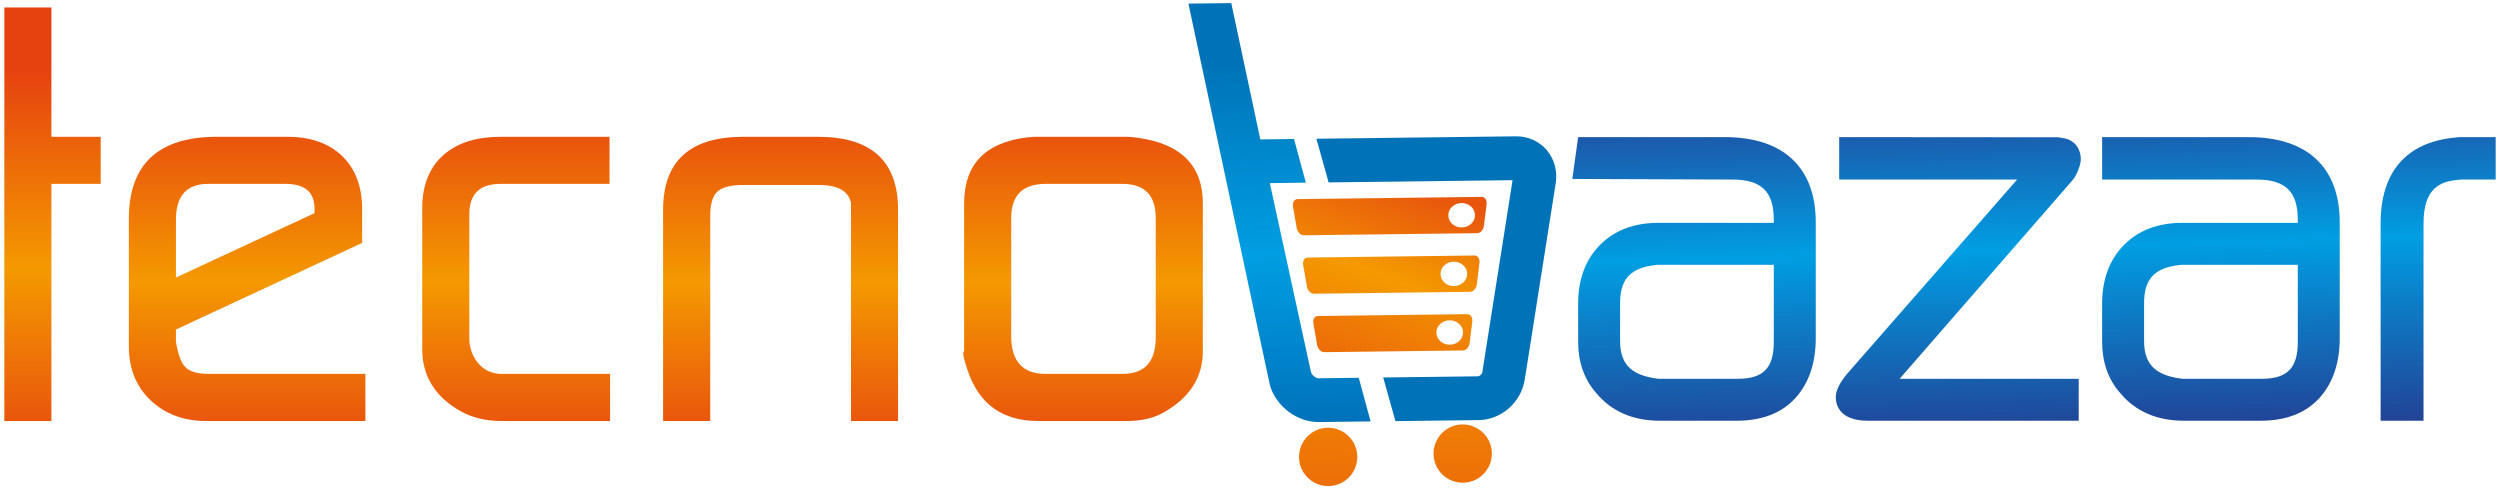
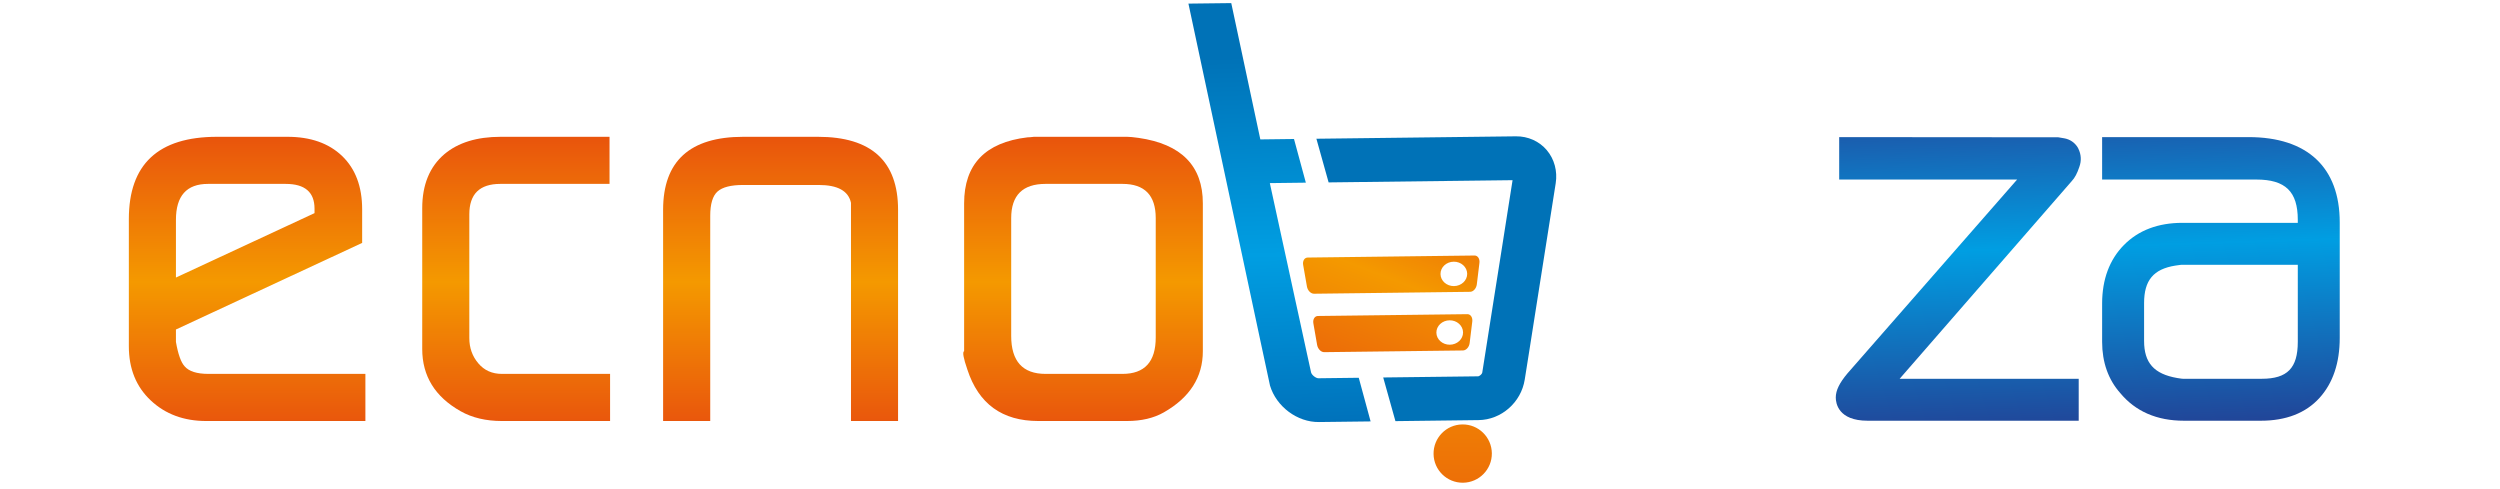
<svg xmlns="http://www.w3.org/2000/svg" xmlns:xlink="http://www.w3.org/1999/xlink" id="Livello_1" data-name="Livello 1" viewBox="0 0 4949.22 968.63">
  <defs>
    <style>
      .cls-1 {
        fill: url(#linear-gradient-15);
      }

      .cls-2 {
        fill: url(#linear-gradient-13);
      }

      .cls-3 {
        fill: url(#linear-gradient-2);
      }

      .cls-4 {
        fill: url(#linear-gradient-10);
      }

      .cls-5 {
        fill: url(#linear-gradient-12);
      }

      .cls-6 {
        fill: url(#linear-gradient-4);
      }

      .cls-7 {
        fill: url(#linear-gradient-3);
      }

      .cls-8 {
        fill: url(#linear-gradient-5);
      }

      .cls-9 {
        fill: url(#linear-gradient-8);
      }

      .cls-10 {
        fill: url(#linear-gradient-14);
      }

      .cls-11 {
        fill: url(#linear-gradient-7);
      }

      .cls-12 {
        fill: url(#linear-gradient-9);
      }

      .cls-13 {
        fill: url(#linear-gradient-11);
      }

      .cls-14 {
        fill: url(#linear-gradient-6);
      }

      .cls-15 {
        fill: url(#linear-gradient-16);
      }

      .cls-16 {
        fill: url(#linear-gradient);
      }
    </style>
    <linearGradient id="linear-gradient" x1="103.94" y1="136.26" x2="103.94" y2="929.26" gradientUnits="userSpaceOnUse">
      <stop offset="0" stop-color="#e64210" />
      <stop offset=".5" stop-color="#f49900" />
      <stop offset="1" stop-color="#e64210" />
    </linearGradient>
    <linearGradient id="linear-gradient-2" x1="489.22" y1="194.6" x2="489.22" y2="921.24" xlink:href="#linear-gradient" />
    <linearGradient id="linear-gradient-3" x1="1021.83" y1="194.6" x2="1021.83" y2="921.24" xlink:href="#linear-gradient" />
    <linearGradient id="linear-gradient-4" x1="1545.31" y1="194.6" x2="1545.31" y2="921.24" xlink:href="#linear-gradient" />
    <linearGradient id="linear-gradient-5" x1="2144.11" y1="194.6" x2="2144.11" y2="921.24" xlink:href="#linear-gradient" />
    <linearGradient id="linear-gradient-6" x1="3343.96" y1="85.03" x2="3370.69" y2="940.23" gradientUnits="userSpaceOnUse">
      <stop offset="0" stop-color="#312782" />
      <stop offset=".5" stop-color="#009ee2" />
      <stop offset="1" stop-color="#283389" />
    </linearGradient>
    <linearGradient id="linear-gradient-7" x1="3861.74" y1="68.85" x2="3888.47" y2="924.05" xlink:href="#linear-gradient-6" />
    <linearGradient id="linear-gradient-8" x1="4380.95" y1="52.62" x2="4407.68" y2="907.83" xlink:href="#linear-gradient-6" />
    <linearGradient id="linear-gradient-9" x1="4810.74" y1="39.19" x2="4837.47" y2="894.4" xlink:href="#linear-gradient-6" />
    <linearGradient id="linear-gradient-10" x1="2305.32" y1="-533.68" x2="2200.82" y2="71.64" gradientTransform="translate(412.23 414.13) rotate(11.51)" gradientUnits="userSpaceOnUse">
      <stop offset="0" stop-color="#e8550d" />
      <stop offset=".44" stop-color="#f49900" />
      <stop offset="1" stop-color="#ea5f0a" />
    </linearGradient>
    <linearGradient id="linear-gradient-11" x1="2361.21" y1="-593.51" x2="2259.09" y2="-1.91" xlink:href="#linear-gradient-10" />
    <linearGradient id="linear-gradient-12" x1="2415.56" y1="-644.26" x2="2316.04" y2="-67.81" xlink:href="#linear-gradient-10" />
    <linearGradient id="linear-gradient-13" x1="2368.02" y1="-228.21" x2="2342.9" y2="663.26" gradientTransform="translate(275.64 456.85) rotate(-.69)" xlink:href="#linear-gradient-10" />
    <linearGradient id="linear-gradient-14" x1="2634.13" y1="-220.25" x2="2609.02" y2="670.96" gradientTransform="translate(275.64 456.85) rotate(-.69)" xlink:href="#linear-gradient-10" />
    <linearGradient id="linear-gradient-15" x1="2703.84" y1="4185.23" x2="2730.57" y2="5040.42" gradientTransform="translate(275.64 456.85) rotate(-.69)" gradientUnits="userSpaceOnUse">
      <stop offset="0" stop-color="#0072b7" />
      <stop offset=".46" stop-color="#009ee2" />
      <stop offset="1" stop-color="#0061ac" />
    </linearGradient>
    <linearGradient id="linear-gradient-16" x1="2523.36" y1="110.69" x2="2550.09" y2="965.87" gradientTransform="matrix(1,0,0,1,0,0)" xlink:href="#linear-gradient-15" />
  </defs>
-   <path class="cls-16" d="M8.55,833.46V14.76h93.23v256.05h97.55v93.23h-97.55v469.41H8.55Z" />
  <path class="cls-3" d="M255.07,685.55v-251.84c0-108.59,58.19-162.89,174.64-162.89h139.31c45.72,0,81.83,12.68,108.29,38.03,26.4,25.37,39.64,60.62,39.64,105.61v66.43l-368.66,171.41.02,24.63c4.23,24.31,10,40.4,17.18,48.25,8.58,10.03,24.33,15.01,47.29,15.01h310.59v93.27h-315.1c-44.27,0-80.91-13.55-109.82-40.72-28.94-27.15-43.38-62.88-43.38-107.19ZM348.31,549.44l274.36-127.5v-8.77c0-32.75-19.03-49.11-57.06-49.11h-153.83c-42.39,0-63.47,23.72-63.47,71.17v114.22Z" />
  <path class="cls-7" d="M835.88,690.92v-278.66c0-46.43,14.64-82.16,43.96-107.15,27.1-22.83,64.3-34.29,111.41-34.29h215.44v93.23h-216.27c-40.87,0-61.31,20.05-61.31,60.19v245.03c0,19.36,5.92,36.03,17.81,50.01,11.78,13.95,27.35,20.91,46.73,20.91h214.12v93.27h-214.37c-31.38,0-58.59-6.45-81.41-19.31-50.75-28.56-76.12-69.63-76.12-123.23Z" />
  <path class="cls-6" d="M1312.74,833.46v-417.97c0-96.44,52.89-144.66,158.66-144.66h147.91c105.72,0,158.57,48.23,158.57,144.66v417.97h-93.2v-431.92c-5.06-23.56-26.3-35.33-63.76-35.33h-150.08c-23.79,0-40.53,4.27-50.26,12.84-9.72,8.62-14.55,24.65-14.55,48.25v406.17h-93.29Z" />
  <path class="cls-8" d="M1908.66,695.22v-292.58c0-77.17,41.76-120.72,125.36-130.74,2.85,0,7.16-.38,12.9-1.08h184.28c4.99,0,12.52.7,22.53,2.12,84.99,12.18,127.53,55.39,127.53,129.7v292.58c0,51.39-25.74,91.81-77.17,121.11-20.02,11.42-44.3,17.13-72.9,17.13h-175.73c-71.43,0-118.22-33.94-140.38-101.86-7.89-22.8-10.03-34.96-6.42-36.38ZM2069.89,740.19h152.26c43.92,0,65.84-23.98,65.84-71.98v-236.43c0-45.15-21.92-67.73-65.84-67.73h-152.26c-45.33,0-68.04,22.58-68.04,67.73v233.2c0,50.18,22.71,75.21,68.04,75.21Z" />
  <g>
-     <path class="cls-14" d="M3414.17,271.42h-289.93l-11.56,82.86,316.95,1.16c57.43,0,81.91,23.81,81.91,79.54v6.17h-228.32c-48.13,0-87.09,14.73-115.81,43.85-28.66,29.03-43.16,68.07-43.16,116.08v75.71c0,40.44,12.24,74.79,35.86,101.38,30.07,36.29,72.47,54.72,125.97,54.72h152.46c49.84,0,88.9-15.23,116.09-45.23,26.57-29.27,40.02-69.22,40.02-118.78v-228.64c0-108.84-64.07-168.82-180.46-168.82ZM3511.53,676.79c0,51.9-20.66,73.07-71.38,73.07h-155.71c-.84,0-4.04-.12-11.73-1.53-45.87-8.01-65.43-29.99-65.43-73.43v-74.82c0-45.15,18.58-67.4,61.91-74.3,9.08-1.39,11.92-1.57,12.53-1.61h229.82v152.62Z" />
    <path class="cls-11" d="M4113.37,292.13c-5.95-9.93-15.58-16.45-27.18-18.4l-11.51-1.94-433.66-.36v84.02h352.24l-335.69,383.56c-16.09,19.12-23.3,33.9-23.3,47.98,0,10.78,4.56,45.92,63.12,45.92h417.81v-83.03h-354.49l340.76-391.39c6.02-6.37,10.73-15.29,14.94-27.97,4.51-12.15,3.79-24.8-2.11-36.61l-.93-1.77Z" />
    <path class="cls-9" d="M4451.51,271.42h-289.96v84.02h305.41c57.44,0,81.95,23.81,81.95,79.54v6.17h-228.39c-48.05,0-87.05,14.73-115.78,43.87-28.63,29.03-43.18,68.1-43.18,116.07v75.71c0,40.44,12.27,74.79,35.9,101.38,30.1,36.29,72.48,54.72,125.98,54.72h152.43c49.85,0,88.93-15.23,116.1-45.23,26.52-29.27,39.98-69.2,39.98-118.78v-228.64c0-108.84-64.05-168.82-180.42-168.82ZM4548.91,676.79c0,51.9-20.68,73.07-71.36,73.07h-155.71c-.86,0-4.09-.12-11.8-1.53-45.81-8.01-65.42-29.99-65.42-73.43v-74.82c0-45.17,18.58-67.4,61.96-74.3,9.09-1.39,11.93-1.57,12.52-1.61h229.82v152.62Z" />
-     <path class="cls-12" d="M4870.65,271.42l-3.71.26c-2.74.4-4.74.65-5.91.72l-2.72.13c-95.17,9.79-145.44,68.45-145.44,169.65v390.72h84.96v-390.72c0-70.09,33.54-82.75,66.37-85.91l2.6-.36c.21-.06,2.48-.47,8.16-.47h65.71v-84.02h-70.02Z" />
  </g>
  <g>
-     <path class="cls-4" d="M2933.27,389.77l-364.65,4.39c-6.35.13-10.33,6.69-8.96,14.63l7.47,42.69c1.38,7.95,7.65,14.38,13.99,14.3l343.38-4.14c6.32-.1,12.31-6.73,13.23-14.75l5.26-42.65c1-8.04-3.39-14.57-9.73-14.48ZM2893.9,450.29c-14.58.17-26.58-10.52-26.68-23.82-.18-13.38,11.52-24.27,26.12-24.47,14.58-.19,26.54,10.48,26.67,23.81.2,13.35-11.51,24.28-26.11,24.48Z" />
    <path class="cls-13" d="M2919.14,505.84l-330.33,4.02c-6.34.07-10.38,6.65-8.98,14.61l7.48,42.69c1.34,7.96,7.68,14.4,14.01,14.34l309.02-3.78c6.37-.07,12.29-6.69,13.3-14.74l5.18-42.64c.96-8.06-3.4-14.58-9.69-14.5ZM2878.45,566.38c-14.58.17-26.55-10.49-26.7-23.85-.18-13.32,11.54-24.29,26.12-24.45,14.58-.19,26.51,10.49,26.7,23.84.16,13.32-11.52,24.26-26.12,24.46Z" />
    <path class="cls-5" d="M2904.94,621.95l-295.92,3.6c-6.3.09-10.38,6.64-8.96,14.62l7.43,42.68c1.42,7.97,7.71,14.38,14,14.31l274.65-3.33c6.36-.08,12.35-6.68,13.32-14.73l5.21-42.66c.97-8.03-3.39-14.55-9.74-14.48ZM2870.31,682.42c-14.59.16-26.58-10.49-26.72-23.84-.17-13.32,11.52-24.29,26.11-24.47,14.56-.17,26.52,10.5,26.71,23.85.13,13.31-11.51,24.29-26.1,24.46Z" />
  </g>
-   <path class="cls-2" d="M2628.65,846.79c-31.8.42-57.36,26.57-56.98,58.48.37,31.84,26.56,57.37,58.39,57,31.88-.4,57.36-26.55,56.95-58.42-.36-31.89-26.49-57.39-58.36-57.06Z" />
  <path class="cls-10" d="M2895,840.23c-31.89.37-57.39,26.56-57,58.46.4,31.84,26.53,57.34,58.39,56.95,31.82-.39,57.36-26.51,57.01-58.34-.42-31.95-26.55-57.47-58.4-57.07Z" />
  <path class="cls-1" d="M3062.18,297.25c-15-17.69-37.35-27.68-61.17-27.37l-394.96,4.78,24.2,86.44,364.17-4.41-8.42,53.43-10.58,67.47-6.54,41.5-10.69,67.49-6.55,41.54-10.61,67.47-6.64,42.17c-.48,2.77-5.49,7.2-8.35,7.24l-187.71,2.27,24.19,86.43,164.59-2.04c44.95-.51,84.25-34.96,91.38-80.15l9.04-56.97,10.61-67.49,41.67-264.22c3.79-24.02-2.67-47.95-17.63-65.57Z" />
  <path class="cls-15" d="M2689.93,747.86l-79.91.98c-4.71.05-12.86-5.97-14.45-11.39l-8.24-37.57-14.59-67.21-9.05-41.3-14.57-67.2-9.03-41.33-14.64-67.19-11.58-53.14,71.29-.88-23.45-86.46-66.66.83-57.54-269.85-84.8,1.01,142.32,666.81,5.79,26.96,13.4,62.48c12.53,41.61,54.06,72.62,96.83,72.11l102.32-1.24-23.46-86.43Z" />
</svg>